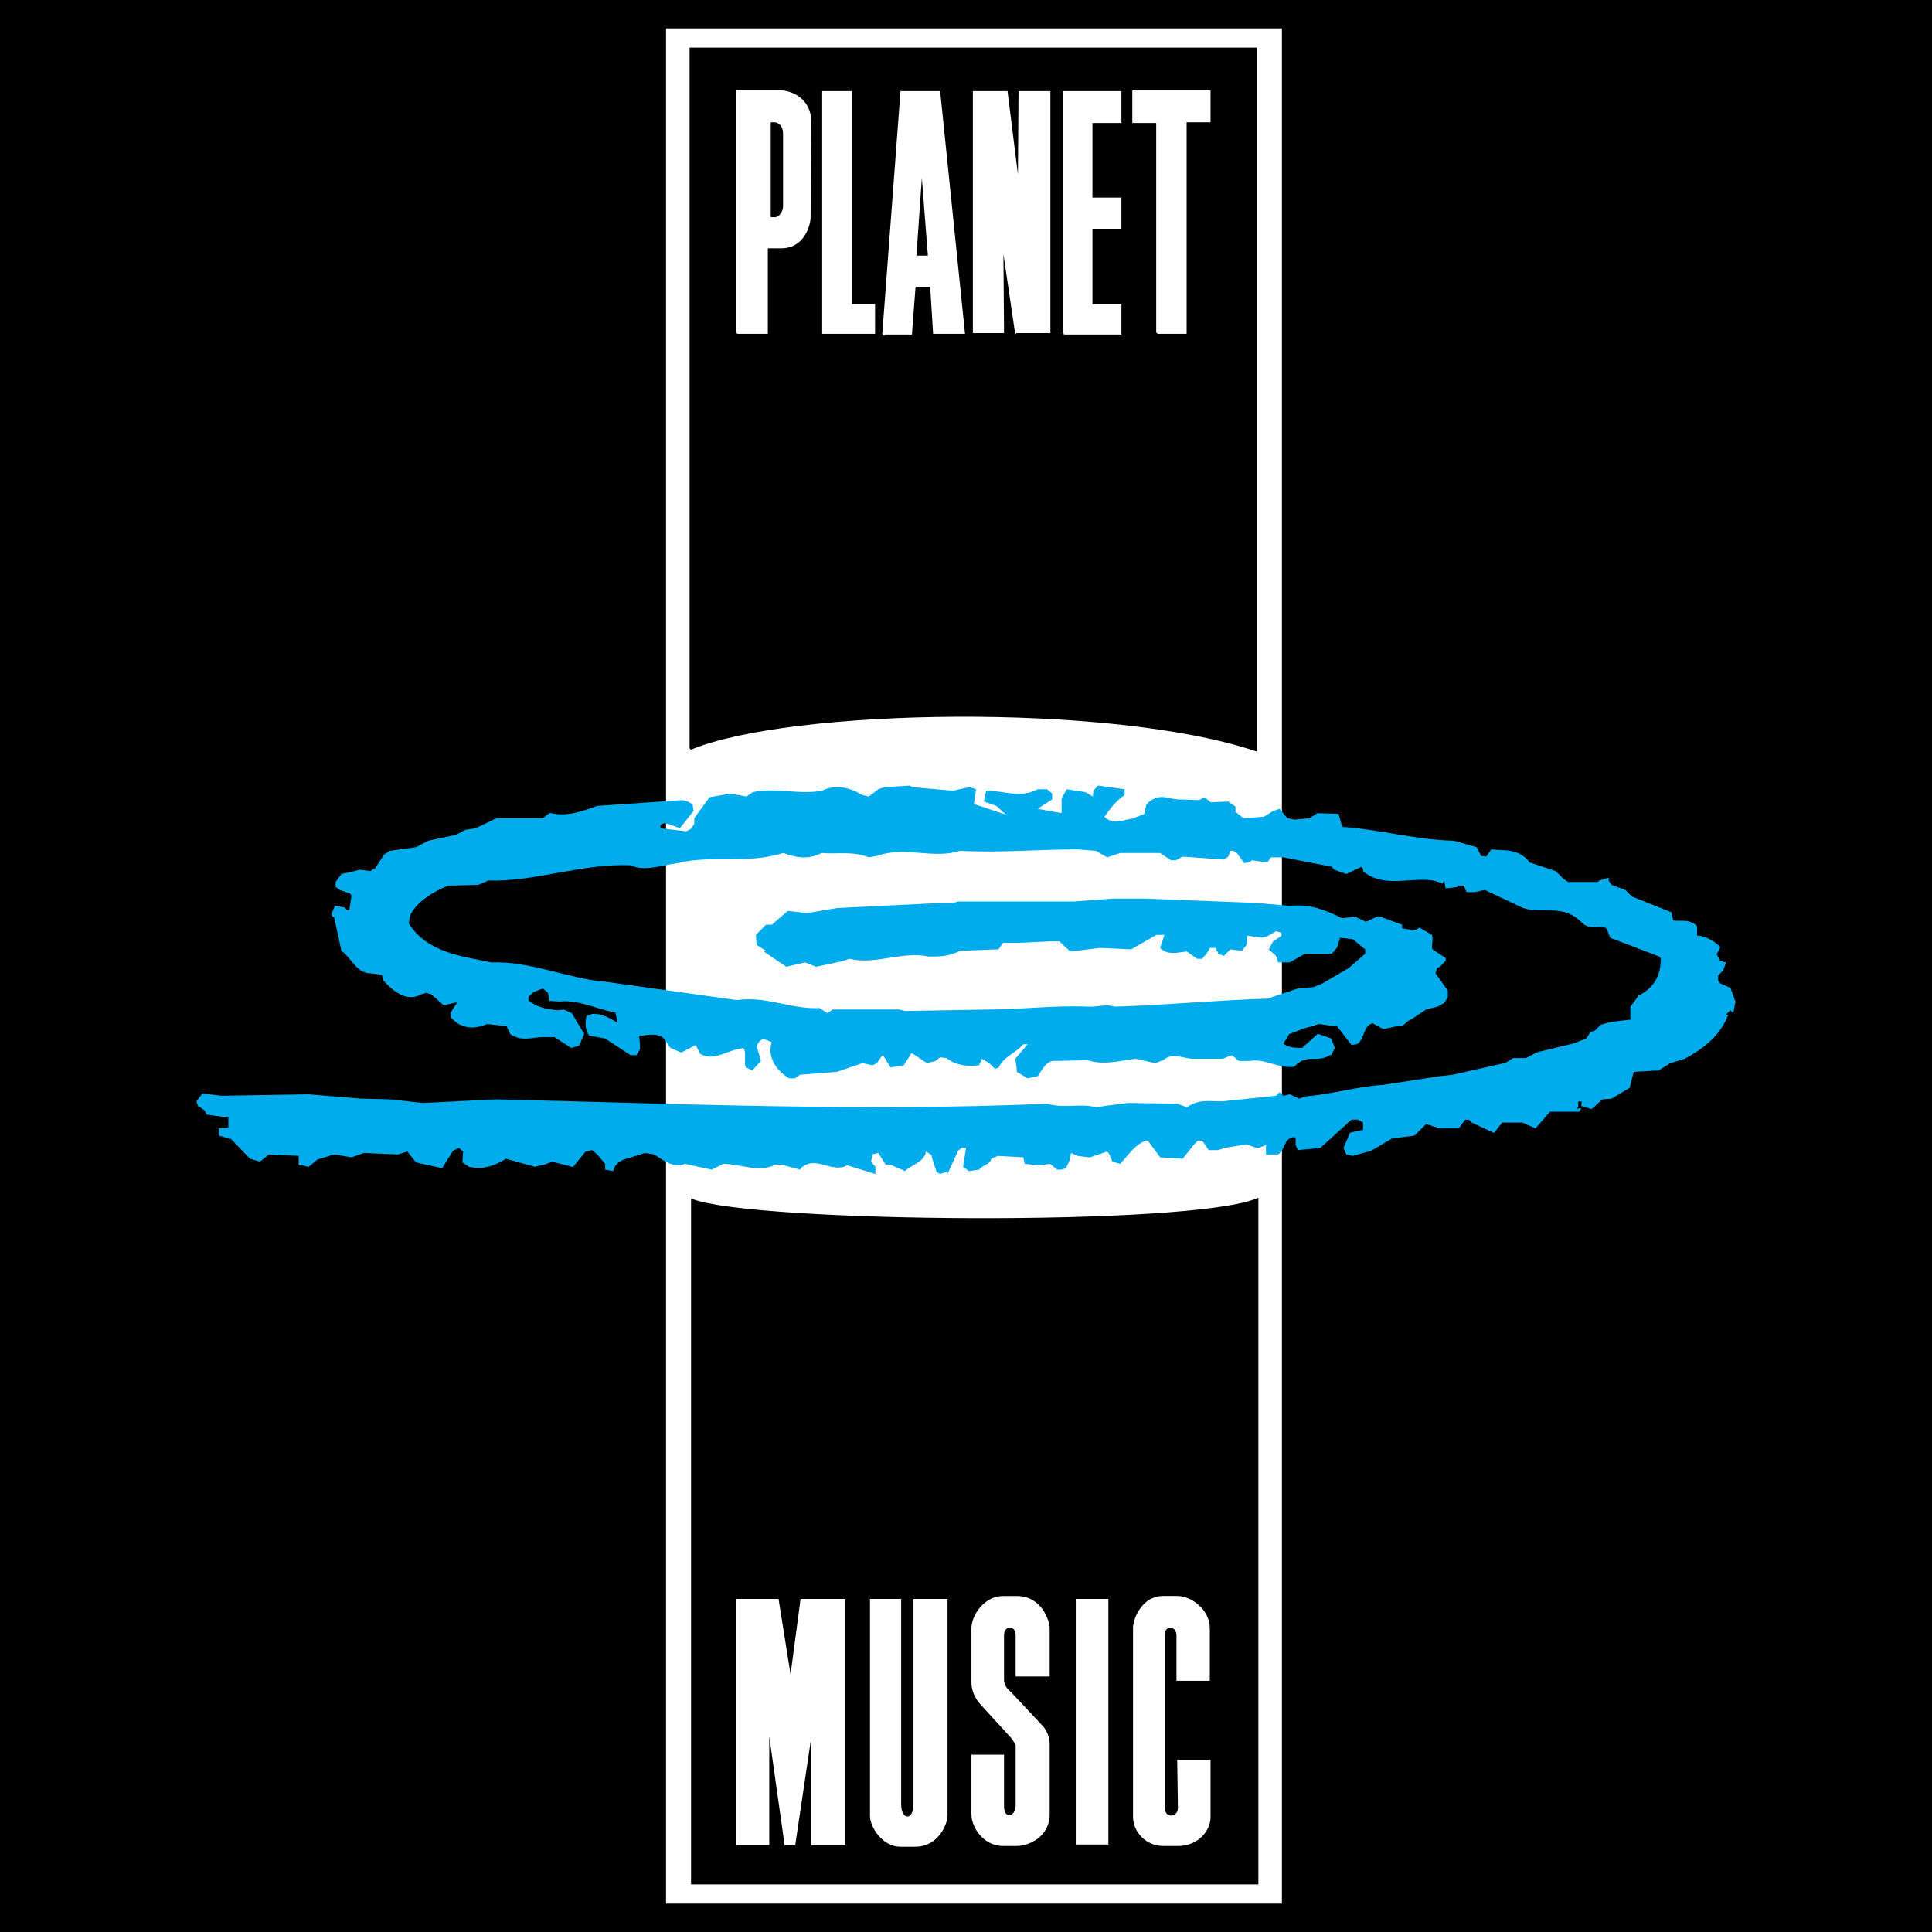
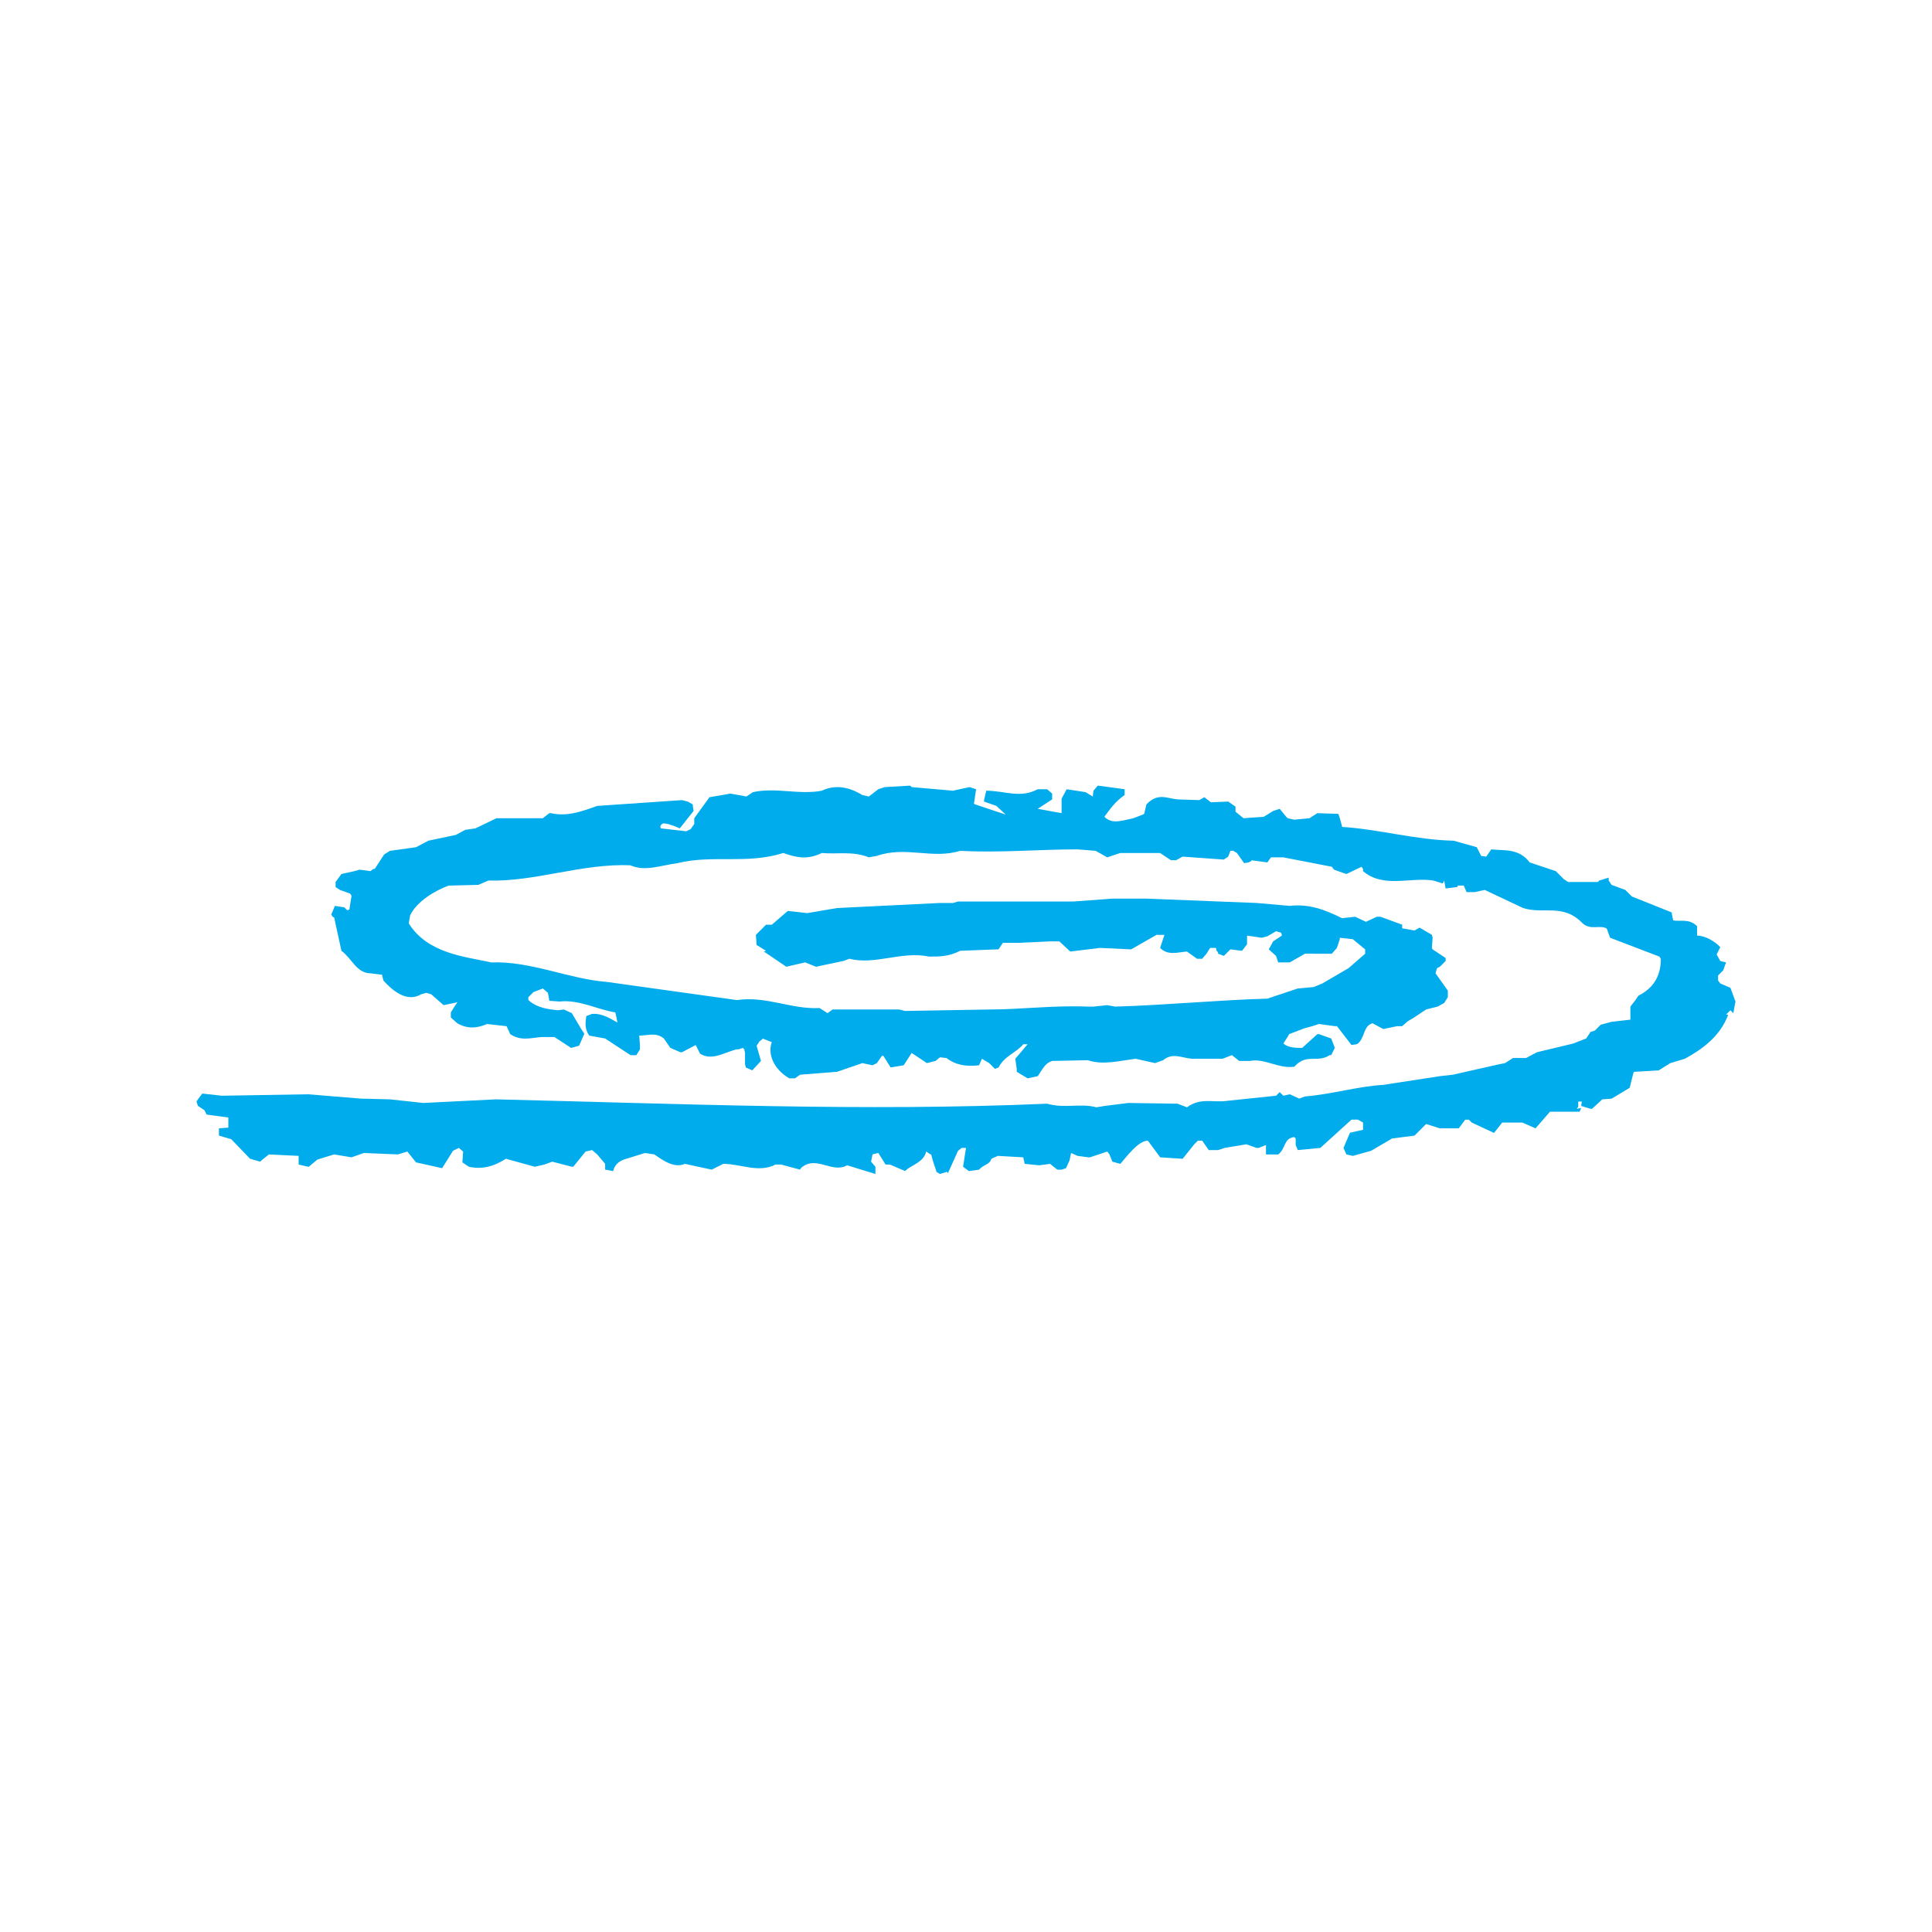
<svg xmlns="http://www.w3.org/2000/svg" width="2500" height="2500" viewBox="0 0 192.756 192.756">
  <g fill-rule="evenodd" clip-rule="evenodd">
-     <path d="M0 0h192.756v192.756H0V0z" />
    <path fill="#fff" d="M66.45 2.834h61.446v187.088H66.45V2.834z" />
-     <path d="M69.053 187.896v-68.168c6.145 2.385 49.809 2.746 56.387-.072v68.24H69.053zm-.145-113.205V4.859h56.387v69.977c-14.459-4.843-46.483-4.265-56.387-.145z" stroke="#000" stroke-width=".216" stroke-miterlimit="2.613" />
    <path d="M115.463 33.197V12.16h-2.385V9.124h7.59v2.964h-2.387v21.109h-2.818zm-9.326.072V9.196h5.639v2.964h-2.891v7.663h2.891v2.892h-2.891v7.735h2.891v2.819h-5.639zm-4.77-.144L99.992 23.8l.072 9.325h-2.891V9.196h3.252l1.23 9.832.072-9.832h2.963v23.928h-3.323v.001zm-13.23.144l1.807-24.073h3.759l2.458 24h-2.964l-.289-4.699h-1.663l-.361 4.771h-2.747v.001zm-6-.072v-24h2.747V30.45h2.313v2.747h-5.06zm-8.602 0V9.124h4.337c1.084 0 2.964.795 2.964 3.036l-.072 9.615c0 .361-.434 2.892-2.819 2.892h-1.446v8.53h-2.964zm17.783-7.591l.65-9.325.723 9.325h-1.373zm-14.53-3.831v-9.687h.434c.579 0 1.012.506 1.012 1.229v7.301c0 .434-.361 1.157-.94 1.157h-.506zm23.638-10.41h.145-.145zm12.724 169.881v-18.795c0-.939.867-3.109 2.891-3.109h1.445c1.303 0 3.109 1.303 3.109 3.109v5.133h-3.109v-4.41c0-1.156-1.373-1.156-1.373-.145v17.35c0 1.229 1.518 1.084 1.518 0l-.072-4.699h3.109v5.639c0 1.303-1.229 2.748-3.109 2.748h-1.518c-1.59-.001-2.891-1.301-2.891-2.821zm-5.711 2.676v-24.289h3.035v24.289h-3.035zm-7.375.144c-1.879 0-3.035-1.807-3.035-3.037v-5.855h3.035v5.061c0 1.445 1.375 1.156 1.375-.072v-6.072c0-.072-.436-.723-.436-.723l-3.107-3.398s-.867-.867-.867-2.096v-5.422c0-1.229 1.229-3.109 3.035-3.109h1.375c2.457 0 3.18 2.459 3.18 3.109v4.699h-3.18v-4.049c0-1.084-1.375-1.156-1.375.072v4.41c0 .795.65 1.229.65 1.229l3.182 3.398c.289.289.723.939.723 1.807v7.012c0 2.098-1.951 3.037-3.18 3.037h-1.375v-.001zm-10.264.073c-1.663 0-2.892-1.879-2.892-2.965v-21.541H89.8v20.385c0 1.734 1.446 1.807 1.446 0v-20.385h3.181v21.541c0 .65-.795 2.965-3.108 2.965H89.8zm-16.265-.145v-24.361h4.048l1.301 8.168 1.084-8.168h4.265v24.361h-3.181V171.85l-1.807 12.145h-.868l-1.735-12.289v12.289h-3.107v-.001z" fill="#fff" stroke="#fff" stroke-width=".216" stroke-miterlimit="2.613" />
    <path d="M93.776 117.125l-.361-.217v-.072l-.362-1.084-.145-.578h-.072l-.434-.289c-.217 1.012-1.301 1.301-1.951 1.807l-.145.145-1.519-.65h-.434l-.723-1.156-.579.145-.145.723.434.506v.723l-2.819-.867c-1.519.867-3.109-1.084-4.627.289l-.072.145-1.879-.506h-.579c-1.663.867-3.47-.072-5.205-.072l-1.157.578-2.675-.578c-1.012.434-2.024-.217-3.036-.939l-.94-.145-2.096.65c-.579.217-.94.578-1.084 1.156l-.795-.145v-.578l-.795-.939-.506-.434-.651.145-1.229 1.518h-.145l-1.952-.506-.795.289-.939.217-2.892-.795c-1.229.795-2.458 1.084-3.687.795l-.651-.434.072-1.084-.434-.361-.578.289-1.084 1.734-2.603-.578-.868-1.084-.94.289-3.397-.145-1.229.434-1.735-.289-1.663.506-.868.723h-.072l-.939-.217v-.867l-2.964-.145-.723.578-.145.145-1.012-.289-1.879-1.951-1.229-.363v-.723l.939-.072v-1.012l-2.168-.289-.217-.434-.651-.434-.145-.434.145-.217.434-.578 1.952.217 8.603-.145 5.277.434 2.892.072 3.325.361 7.229-.361c18.434.434 36.723 1.229 55.012.434 1.734.506 3.326-.072 4.916.361l.867-.145 2.314-.289 4.914.072.941.361c1.373-1.012 2.674-.434 4.047-.65l4.844-.506.361-.361.361.361.65-.145.939.434.578-.217c2.676-.217 5.277-1.012 7.809-1.156l5.639-.867 1.301-.146 4.482-1.012.723-.145.795-.506h1.301l1.086-.578 3.613-.867 1.301-.506.434-.65.436-.145.578-.578 1.084-.289 1.879-.217v-1.303l.506-.65.289-.434c1.734-.867 2.242-2.24 2.242-3.687l-.145-.217-4.916-1.88-.289-.795-.072-.145c-.723-.361-1.592.217-2.387-.506-1.951-2.024-3.902-.867-5.928-1.518l-3.83-1.807-1.014.217h-.795l-.289-.65h-.578l-.072.145-1.156.145c-.072-.434-.145-.795-.145-.795l-.145.29-.939-.29c-2.314-.361-4.988.795-7.014-.939v-.217l-.145-.217-1.518.723-1.229-.434-.217-.29-4.844-.939h-1.229l-.361.506-1.59-.217v.072l-.289.145-.436.072-.723-1.012-.361-.217h-.289l-.217.579-.434.289h-.072l-4.049-.289-.65.361h-.506l-1.084-.723h-3.977l-1.301.434-.506-.289-.65-.362-1.807-.145c-3.977 0-7.664.361-11.712.145-2.747.868-5.421-.506-8.313.506l-.796.145c-1.59-.651-3.181-.289-4.698-.434-1.446.723-2.603.434-3.832 0-3.687 1.157-7.012.145-10.554 1.012-1.663.217-3.253.868-4.699.217-4.771-.217-9.542 1.663-14.169 1.518l-1.012.434-2.964.072c-1.374.506-3.181 1.59-3.832 2.964l-.145.795c1.879 3.037 5.639 3.326 8.241 3.904 3.977-.145 7.735 1.663 11.567 1.952l12.94 1.807c2.892-.434 5.422.939 8.241.795l.795.508.506-.363h6.651l.579.145 8.313-.145c3.326 0 6.506-.434 9.904-.289h.578l1.373-.145.795.145c5.061-.145 10.121-.65 15.182-.795l3.035-1.012 1.592-.145.867-.361 2.602-1.518 1.664-1.446v-.434l-1.23-1.012-1.301-.145v.145l-.289.867-.506.579H130.2l-1.518.867h-1.156l-.217-.65-.723-.651.434-.795.867-.579v-.072l-.072-.217-.506-.145-.867.506-.578.145-1.447-.217v.868l-.506.65-1.156-.145-.65.651-.578-.217v-.145l-.145-.145-.072-.289h-.578l-.361.579-.434.506h-.506l-1.012-.723c-.941.072-1.881.434-2.676-.361l.434-1.301h-.795l-2.529 1.446-3.109-.145-2.965.361-1.084-1.012h-.939l-3.18.145h-1.52l-.434.65h-.072l-3.75.143c-1.157.579-2.024.579-3.108.579-2.747-.579-5.349.867-7.952.217l-.579.217-2.747.579-1.084-.435-1.879.435-2.241-1.519.217-.072-.94-.578-.072-1.012 1.012-1.012h.578l1.59-1.374 1.952.217 2.964-.506 10.266-.506h1.3l.506-.145H107.078l3.902-.289h3.398l10.988.434 3.324.289c1.879-.217 3.471.362 5.205 1.229l1.301-.145 1.086.506 1.084-.506h.361l2.168.795v.361l1.229.217.506-.289 1.23.723.072.289-.072 1.012.072.145 1.301.868v.289l-.578.579-.145.072-.145.072-.145.506 1.229 1.734v.651l-.361.578-.65.361-1.156.289-1.303.869-.506.289-.578.506h-.506l-1.373.289-1.084-.578c-.941.289-.723 1.373-1.447 2.023l-.145.072-.506.072-1.445-1.879h-.217l-1.59-.217-.65.217-.797.217-1.518.578-.072.145-.506.795c.506.434 1.229.434 1.879.434l1.52-1.373h.145l1.229.434.361.939-.361.723h-.145c-1.229.795-2.242-.145-3.398 1.012l-.145.145c-1.59.217-2.963-.867-4.408-.578h-1.086l-.723-.578-.939.361h-3.035c-1.014-.072-1.953-.65-2.893.145l-.795.289-1.951-.434c-1.664.217-3.254.65-4.771.145l-3.543.072c-.723.217-.939.795-1.445 1.52l-1.012.217-1.084-.652v-.289l-.146-1.012 1.23-1.445h-.434c-.723.867-1.881 1.156-2.459 2.312l-.361.145-.578-.578-.723-.434-.289.65c-1.229.145-2.313 0-3.253-.723l-.65-.072-.434.361-.868.217-1.518-1.012-.795 1.229-1.302.217-.723-1.156h-.145l-.506.723-.434.217-1.012-.217-2.53.867-3.687.289-.506.363h-.576c-1.591-.941-2.169-2.459-1.735-3.615l-.939-.361v.072l-.29.217-.289.434.434 1.518-.868.939-.651-.289v-.072l-.072-.217v-1.156l-.072-.361-.145-.145-.434.145h-.217c-1.301.361-2.458 1.156-3.615.434l-.434-.867-1.374.723h-.145l-1.012-.434-.65-.939c-.795-.65-1.591-.289-2.458-.289l.072.939v.434l-.361.578h-.579l-2.53-1.662-1.59-.289c-.506-.723-.362-1.373-.29-1.951l.579-.217c.867-.072 1.663.361 2.53.867 0-.072-.217-1.014-.217-1.014-1.807-.289-3.614-1.301-5.566-1.084l-1.013-.072-.145-.795-.506-.434-.939.361-.506.506v.289c.867.795 2.096.939 2.964 1.012l.578-.072.795.363.94 1.59.289.434v.072l-.506 1.156-.795.217-1.663-1.084H54.014c-1.012.072-2.024.434-3.108-.289l-.361-.795-1.952-.217c-1.012.434-1.952.506-2.964-.072l-.65-.578v-.508l.361-.578.289-.434-1.373.289-1.229-1.084-.506-.145-.506.145c-1.229.723-2.53 0-3.759-1.373l-.145-.578-1.156-.145c-1.374 0-1.88-1.519-2.892-2.242l-.723-3.325-.145-.072-.145-.217.361-.868.94.145.289.289.217-.072.217-1.374-.145-.217-1.012-.361-.434-.289v-.506l.579-.795 1.301-.289.506-.145 1.084.145.289-.217h.145l.94-1.446.578-.362 2.603-.361 1.229-.65 2.747-.579.94-.506 1.012-.145 2.097-1.012h4.626l.65-.506h.145c1.59.361 3.036-.145 4.626-.723l8.458-.578.578.145.506.289v.145l.072.506-1.374 1.735-.506-.217-.65-.217-.434-.072c-.29.072-.434.29-.29.506l2.53.289.434-.217.361-.506v-.578l1.518-2.096 2.096-.362 1.59.29.651-.434c2.241-.506 4.626.29 6.868-.145 1.373-.65 2.747-.361 4.048.434l.65.145.94-.723.65-.217 2.53-.145.145.145 4.12.361 1.663-.361.651.217-.217 1.446.145.072 3.035 1.012-.939-.868-1.229-.434v-.145l.217-.94c1.807 0 3.398.795 5.133-.145h.939l.506.434v.579l-1.445.939 2.385.434v-1.446l.506-.94 1.881.289.723.434.072-.579.434-.506 2.674.361v.579c-.939.65-1.373 1.301-2.023 2.168.795.795 1.807.361 2.893.145l.939-.361.145-.072.217-.94c1.156-1.229 2.096-.578 3.107-.506l2.17.072.506-.289.65.506 1.734-.072.723.506v.506l.795.651 2.025-.145.939-.578.65-.217.65.795.145.145.65.145 1.52-.145.795-.506 2.096.072.145.434.217.795v.072c3.615.217 7.373 1.301 11.133 1.374l2.312.65.436.868.506.072.506-.723c1.229.145 2.746-.145 3.83 1.301l2.604.868.795.795.434.29H159.414l.145-.145.939-.289v.289l.289.434 1.373.506.65.65 3.977 1.591v.072l.145.723c.723.145 1.59-.217 2.385.579v.939c.795 0 1.809.579 2.314 1.157l-.361.723.361.65.578.145-.289.796-.506.506v.506l.217.289 1.012.434.506 1.373-.217 1.158-.289-.291-.434.436h.217c-.795 2.168-2.604 3.469-4.338 4.408l-1.445.434-1.156.723-2.459.145-.072.145-.361 1.447-1.807 1.084-.939.072-.145.145-.869.795h-.145l-.939-.289.072-.434h-.361v.506l-.145.217.434-.072-.145.361h-2.962l-1.445 1.662-1.303-.578h-2.023l-.795 1.012h-.072l-2.17-1.012-.289-.289h-.361l-.65.867h-1.879l-1.373-.434-1.158 1.156-2.24.291-2.096 1.229-.797.217-1.012.289-.65-.145-.289-.65.65-1.52 1.301-.289v-.723l-.506-.289h-.65l-3.107 2.82-2.242.217-.217-.506v-.65l-.145-.146c-1.084.146-.795 1.086-1.59 1.736h-1.229V114.239l-.723.289h-.217l-1.014-.361-2.168.361-.65.217h-.939l-.65-.939h-.434l-.289.289-.072.072-1.158 1.445-2.24-.145-1.229-1.662c-.65 0-1.373.723-1.951 1.373l-.797.939-.795-.217-.289-.723-.217-.289-1.734.578h-.145l-1.084-.145-.652-.289-.145.723-.361.795-.434.145h-.434l-.723-.578-1.084.145-1.445-.145-.145-.65-2.531-.145-.65.289c-.145.578-.795.578-1.229 1.084l-1.012.145-.579-.434.29-1.879h-.434l-.361.289-1.012 2.24-.072-.145-.506.145-.217.069z" fill="#00acec" />
  </g>
</svg>